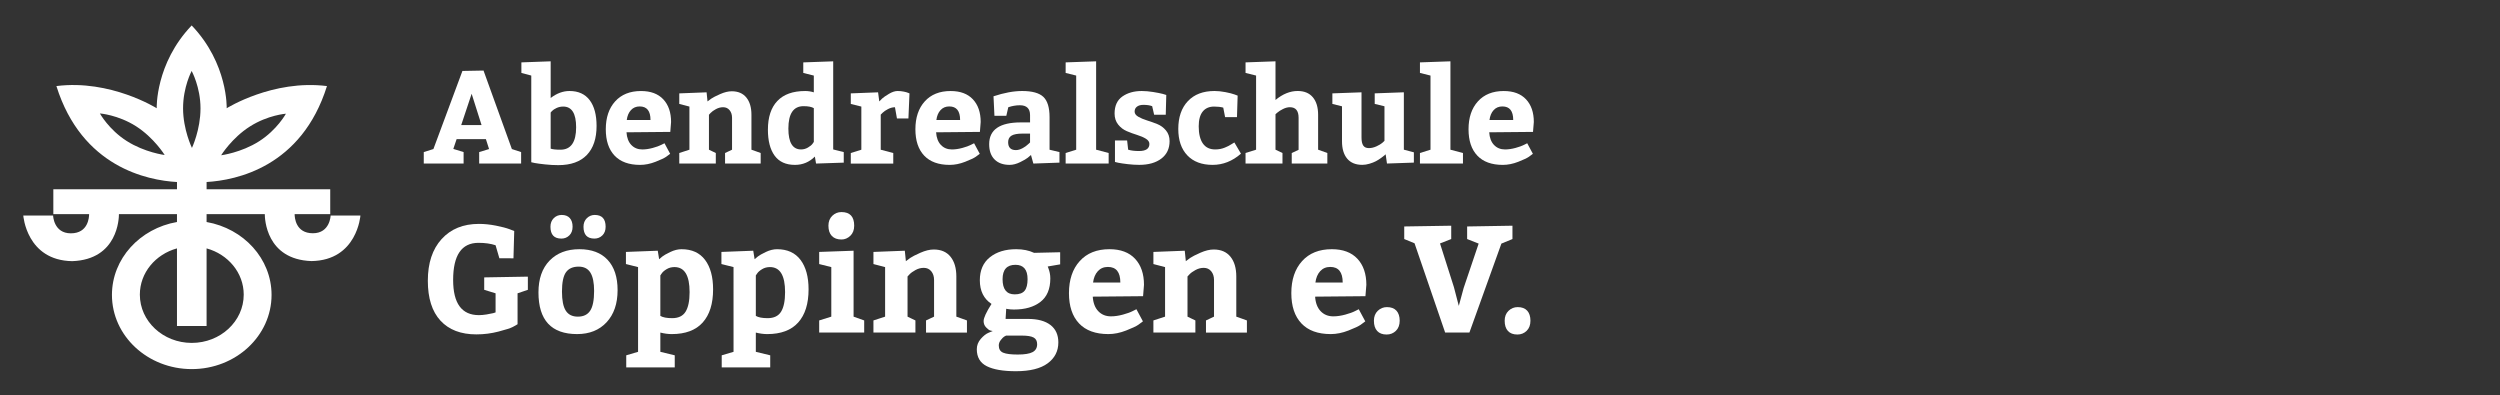
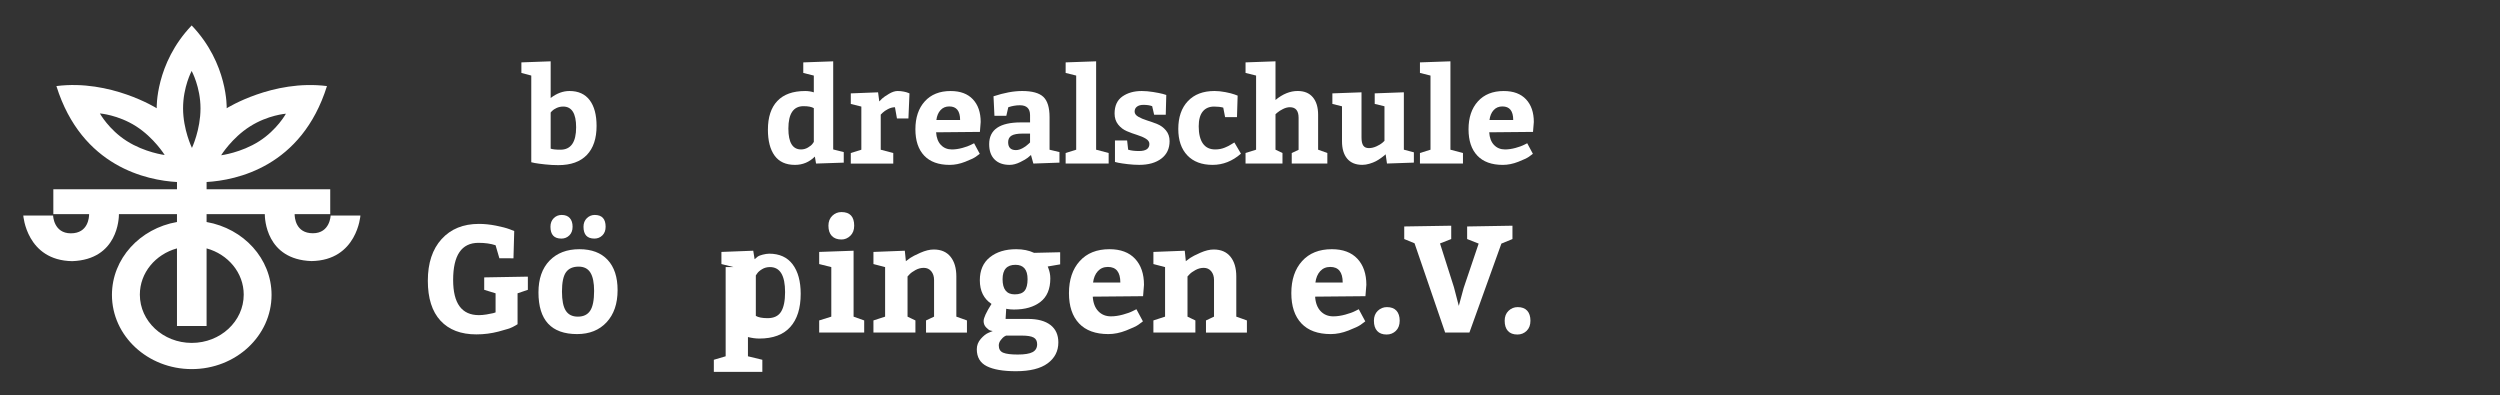
<svg xmlns="http://www.w3.org/2000/svg" version="1.1" id="Ebene_1" x="0px" y="0px" width="411px" height="65px" viewBox="0 0 411 65" enable-background="new 0 0 411 65" xml:space="preserve">
  <rect x="0" y="0" width="411" height="65" fill="#333333" stroke="none" />
  <g>
    <g>
      <g id="Ebene_2">
        <g>
          <g>
            <g>
-               <path fill="#FFFFFF" d="M79.491,11.599l4.661,12.904l1.52,0.5v1.886h-6.896v-1.886l1.626-0.5l-0.52-1.626h-4.815l-0.542,1.604        l1.691,0.521v1.886h-6.549v-1.886l1.585-0.5l4.77-12.838L79.491,11.599z M77.539,15.417l-1.714,5.139h3.341L77.539,15.417z" />
              <path fill="#FFFFFF" d="M85.716,10.255l4.814-0.174v6.029c0.998-0.767,2.031-1.149,3.1-1.149c1.448,0,2.549,0.499,3.309,1.497        c0.757,0.999,1.137,2.415,1.137,4.25c0,2.068-0.533,3.659-1.603,4.771c-1.07,1.113-2.632,1.67-4.685,1.67        c-0.708,0-1.431-0.04-2.17-0.12c-0.738-0.08-1.301-0.155-1.69-0.227l-0.587-0.13v-14.25l-1.625-0.433V10.255L85.716,10.255z         M90.529,18.496v5.942c0.332,0.116,0.868,0.173,1.604,0.173c1.72,0,2.582-1.228,2.582-3.687c0-2.27-0.709-3.406-2.127-3.406        c-0.389,0-0.755,0.08-1.096,0.239c-0.337,0.159-0.588,0.325-0.746,0.498L90.529,18.496z" />
-               <path fill="#FFFFFF" d="M110.197,21.684l-7.201,0.066c0.06,0.896,0.323,1.591,0.792,2.082c0.471,0.492,1.073,0.737,1.81,0.737        c0.535,0,1.106-0.083,1.715-0.249c0.605-0.166,1.075-0.336,1.41-0.51l0.52-0.26l0.931,1.735        c-0.159,0.13-0.381,0.296-0.672,0.499c-0.291,0.203-0.867,0.473-1.734,0.814c-0.868,0.339-1.713,0.509-2.537,0.509        c-1.836,0-3.235-0.509-4.198-1.528c-0.963-1.019-1.442-2.461-1.442-4.327c0-1.922,0.514-3.451,1.539-4.586        c1.027-1.135,2.445-1.703,4.251-1.703c1.591,0,2.811,0.456,3.664,1.366c0.853,0.911,1.28,2.154,1.28,3.73L110.197,21.684z         M105.166,17.498c-0.593,0-1.073,0.203-1.441,0.607c-0.371,0.404-0.599,0.947-0.685,1.626h3.903        C106.945,18.243,106.352,17.498,105.166,17.498z" />
-               <path fill="#FFFFFF" d="M111.673,15.352l4.49-0.174l0.153,1.497c0.158-0.13,0.368-0.286,0.629-0.466        c0.259-0.18,0.74-0.427,1.442-0.737c0.699-0.312,1.341-0.467,1.918-0.467c1.042,0,1.839,0.344,2.397,1.03        c0.557,0.687,0.834,1.631,0.834,2.83v5.747c0.189,0.059,0.457,0.152,0.802,0.282c0.347,0.13,0.587,0.217,0.716,0.26v1.736        h-5.855v-1.736l1.148-0.542v-5.249c0-0.505-0.133-0.921-0.402-1.247c-0.266-0.326-0.624-0.488-1.072-0.488        c-0.404,0-0.799,0.106-1.182,0.315c-0.384,0.209-0.669,0.416-0.857,0.618l-0.283,0.304v5.747l1.127,0.542v1.736h-6.006v-1.736        l1.669-0.542V17.52l-1.669-0.433L111.673,15.352L111.673,15.352z" />
              <path fill="#FFFFFF" d="M138.716,26.737l-4.556,0.152l-0.195-1.149c-0.912,0.911-2.001,1.367-3.274,1.367        c-1.489,0-2.603-0.505-3.342-1.518c-0.737-1.012-1.104-2.436-1.104-4.272c0-2.053,0.516-3.625,1.551-4.716        c1.033-1.092,2.562-1.638,4.586-1.638c0.475,0,0.948,0.072,1.41,0.217v-2.755l-1.733-0.433v-1.735l4.92-0.174v14.486        l1.734,0.435v1.734L138.716,26.737L138.716,26.737z M133.793,23.332v-5.551c-0.361-0.217-0.923-0.326-1.689-0.326        c-1.663,0-2.494,1.229-2.494,3.687c0,2.284,0.695,3.426,2.084,3.426c0.404,0,0.785-0.104,1.137-0.315        c0.356-0.209,0.606-0.416,0.75-0.618L133.793,23.332z" />
              <path fill="#FFFFFF" d="M139.866,15.352l4.49-0.174l0.196,1.497c0.114-0.13,0.275-0.289,0.475-0.478        c0.203-0.188,0.567-0.44,1.097-0.758c0.526-0.318,1.009-0.478,1.442-0.478c0.346,0,0.684,0.033,1.01,0.099        c0.325,0.064,0.566,0.134,0.726,0.206l0.217,0.087l-0.174,4.12h-1.887l-0.326-1.843c-0.376,0-0.759,0.102-1.149,0.304        c-0.389,0.203-0.686,0.405-0.888,0.607l-0.303,0.304v5.769l2.06,0.542v1.735h-6.982v-1.735l1.735-0.542v-7.093l-1.735-0.433        v-1.736H139.866z" />
              <path fill="#FFFFFF" d="M161.096,21.684l-7.201,0.066c0.058,0.896,0.322,1.591,0.791,2.082        c0.471,0.492,1.073,0.737,1.811,0.737c0.535,0,1.105-0.083,1.714-0.249c0.605-0.166,1.076-0.336,1.409-0.51l0.521-0.26        l0.932,1.735c-0.158,0.13-0.382,0.296-0.672,0.499c-0.291,0.203-0.868,0.473-1.734,0.814        c-0.868,0.339-1.713,0.509-2.537,0.509c-1.835,0-3.235-0.509-4.197-1.528s-1.442-2.461-1.442-4.327        c0-1.922,0.514-3.451,1.54-4.586c1.027-1.135,2.445-1.703,4.25-1.703c1.591,0,2.811,0.456,3.664,1.366        c0.853,0.911,1.28,2.154,1.28,3.73L161.096,21.684z M156.064,17.498c-0.592,0-1.073,0.203-1.441,0.607        c-0.37,0.404-0.598,0.947-0.683,1.626h3.903C157.843,18.243,157.25,17.498,156.064,17.498z" />
              <path fill="#FFFFFF" d="M174.174,26.737l-4.292,0.152l-0.39-1.41c-0.13,0.115-0.304,0.264-0.521,0.445        c-0.216,0.181-0.632,0.424-1.246,0.726c-0.615,0.303-1.196,0.455-1.746,0.455c-1.055,0-1.879-0.296-2.472-0.889        c-0.593-0.593-0.889-1.431-0.889-2.515c0-2.386,1.735-3.578,5.206-3.578h1.517V18.93c0-1.084-0.558-1.626-1.67-1.626        c-0.333,0-0.657,0.029-0.975,0.087c-0.318,0.059-0.558,0.116-0.716,0.174l-0.217,0.064l-0.325,1.41h-1.953l-0.153-3.209        c1.75-0.579,3.318-0.868,4.706-0.868c1.647,0,2.811,0.322,3.491,0.965c0.679,0.644,1.018,1.754,1.018,3.33v5.357l1.627,0.39        V26.737L174.174,26.737z M165.738,23.375c0,0.868,0.427,1.301,1.279,1.301c0.347,0,0.712-0.105,1.096-0.315        c0.384-0.21,0.684-0.423,0.9-0.64l0.327-0.304v-1.453h-1.235c-0.838,0-1.443,0.112-1.811,0.336        C165.924,22.524,165.738,22.883,165.738,23.375z" />
              <path fill="#FFFFFF" d="M175.193,10.255l5.009-0.174v14.53l2.06,0.542v1.736h-7.071v-1.736l1.735-0.542V12.423l-1.735-0.433        L175.193,10.255L175.193,10.255z" />
              <path fill="#FFFFFF" d="M185.298,23.093l0.172,1.519c0.478,0.145,1.07,0.217,1.778,0.217c1.142,0,1.713-0.39,1.713-1.171        c0-0.332-0.196-0.618-0.585-0.856c-0.39-0.238-0.869-0.444-1.431-0.618c-0.564-0.174-1.129-0.379-1.692-0.619        c-0.562-0.238-1.041-0.603-1.431-1.094c-0.389-0.492-0.585-1.092-0.585-1.8c0-1.272,0.427-2.208,1.28-2.809        c0.853-0.599,1.915-0.9,3.188-0.9c0.578,0,1.203,0.054,1.875,0.163c0.672,0.108,1.203,0.213,1.594,0.315l0.562,0.173        c-0.028,0.723-0.058,1.807-0.086,3.252h-1.909l-0.325-1.41c-0.378-0.145-0.854-0.218-1.432-0.218        c-0.448,0-0.803,0.098-1.063,0.293c-0.259,0.195-0.389,0.467-0.389,0.812c0,0.333,0.199,0.614,0.597,0.846        c0.398,0.23,0.875,0.433,1.431,0.606c0.557,0.173,1.116,0.372,1.681,0.596c0.565,0.224,1.044,0.575,1.442,1.052        c0.397,0.477,0.598,1.062,0.598,1.757c0,1.229-0.454,2.187-1.356,2.874c-0.905,0.687-2.115,1.03-3.633,1.03        c-0.605,0-1.241-0.04-1.909-0.119c-0.666-0.08-1.179-0.155-1.54-0.228l-0.542-0.13v-3.535L185.298,23.093L185.298,23.093z" />
              <path fill="#FFFFFF" d="M202.93,23.419l1.084,1.843c-1.402,1.23-2.956,1.843-4.662,1.843c-1.778,0-3.163-0.521-4.154-1.561        c-0.991-1.042-1.487-2.486-1.487-4.338c0-1.937,0.523-3.461,1.573-4.575c1.049-1.115,2.511-1.671,4.39-1.671        c0.551,0,1.144,0.062,1.779,0.184c0.636,0.124,1.134,0.25,1.496,0.38l0.521,0.195l-0.11,3.535h-1.953l-0.303-1.562        c-0.42-0.115-0.919-0.174-1.497-0.174c-0.809,0-1.434,0.271-1.875,0.813c-0.442,0.542-0.662,1.355-0.662,2.44        c0,1.23,0.229,2.169,0.685,2.82c0.456,0.651,1.131,0.975,2.028,0.975c0.29,0,0.562-0.025,0.825-0.076        c0.26-0.051,0.513-0.126,0.759-0.227c0.247-0.102,0.437-0.188,0.574-0.26c0.138-0.072,0.326-0.18,0.562-0.325        C202.743,23.533,202.887,23.447,202.93,23.419z" />
              <path fill="#FFFFFF" d="M204.772,10.255l4.921-0.174v6.354c1.188-0.983,2.402-1.476,3.646-1.476        c1.084,0,1.914,0.344,2.491,1.03c0.579,0.687,0.869,1.645,0.869,2.874v5.747l1.517,0.542v1.736h-5.854v-1.736l1.128-0.521        v-5.27c0-1.156-0.478-1.735-1.431-1.735c-0.363,0-0.738,0.099-1.129,0.293c-0.391,0.195-0.695,0.387-0.91,0.575l-0.326,0.282        v5.833l1.147,0.542v1.736h-6.073v-1.736l1.734-0.542V12.422l-1.734-0.433v-1.734H204.772z" />
              <path fill="#FFFFFF" d="M220.625,23.223v-5.747l-1.583-0.39v-1.735l4.791-0.174v7.438c0,0.593,0.095,1.03,0.284,1.312        c0.188,0.281,0.496,0.422,0.931,0.422c0.404,0,0.82-0.097,1.246-0.292c0.427-0.195,0.756-0.394,0.987-0.598l0.326-0.304        v-5.682l-1.604-0.39v-1.735l4.791-0.174v9.434l1.647,0.433v1.692l-4.422,0.152l-0.218-1.519        c-0.044,0.044-0.11,0.106-0.204,0.184c-0.096,0.08-0.279,0.221-0.555,0.424c-0.275,0.203-0.559,0.379-0.845,0.531        c-0.291,0.152-0.642,0.29-1.056,0.412c-0.41,0.123-0.804,0.184-1.182,0.184c-1.084,0-1.91-0.339-2.482-1.019        C220.91,25.407,220.625,24.453,220.625,23.223z" />
              <path fill="#FFFFFF" d="M233.441,10.255l5.01-0.174v14.53l2.061,0.542v1.736h-7.072v-1.736l1.735-0.542V12.423l-1.735-0.433        L233.441,10.255L233.441,10.255z" />
              <path fill="#FFFFFF" d="M252.027,21.684l-7.2,0.066c0.058,0.896,0.321,1.591,0.791,2.082c0.471,0.492,1.073,0.737,1.812,0.737        c0.533,0,1.104-0.083,1.715-0.249c0.604-0.166,1.076-0.336,1.408-0.51l0.521-0.26l0.932,1.735        c-0.158,0.13-0.382,0.296-0.672,0.499c-0.291,0.203-0.869,0.473-1.734,0.814c-0.867,0.339-1.713,0.509-2.535,0.509        c-1.838,0-3.237-0.509-4.198-1.528c-0.964-1.019-1.442-2.461-1.442-4.327c0-1.922,0.514-3.451,1.539-4.586        c1.027-1.135,2.445-1.703,4.251-1.703c1.591,0,2.81,0.456,3.665,1.366c0.852,0.911,1.279,2.154,1.279,3.73L252.027,21.684z         M246.996,17.498c-0.594,0-1.073,0.203-1.441,0.607c-0.369,0.404-0.597,0.947-0.684,1.626h3.902        C248.773,18.243,248.184,17.498,246.996,17.498z" />
            </g>
            <path fill="#FFFFFF" d="M54.355,35.428c0,0-0.077,2.918-2.919,2.918c-2.848,0-2.998-2.604-2.999-3.142h5.853V31.12H33.964       v-1.197c4.867-0.286,15.619-2.463,19.789-15.772c-8.894-1.125-16.486,3.645-16.486,3.645s0.248-7.34-5.753-13.61V4.179       c-0.001,0-0.002,0.001-0.002,0.002V4.18v0.003c-5.997,6.272-5.75,13.611-5.75,13.611s-7.595-4.77-16.49-3.646       c4.185,13.344,14.974,15.5,19.825,15.776v1.196H8.768v4.084h5.881c0,0.509-0.134,3.155-3,3.155       c-2.84,0-2.919-2.924-2.919-2.924H3.829c0,0,0.525,7.388,8.053,7.498c7.515-0.27,7.673-7.086,7.67-7.729h9.543v1.293       c-6.088,1.062-10.691,6.021-10.691,11.985c0,6.734,5.873,12.197,13.124,12.197c7.243,0,13.116-5.463,13.116-12.197       c0-5.961-4.599-10.916-10.681-11.984v-1.294h9.569c0,0.716,0.198,7.461,7.672,7.716c7.526-0.111,8.049-7.492,8.049-7.492       H54.355z M41.074,20.8c2.967-1.891,5.931-2.108,5.931-2.108s-1.442,2.648-4.412,4.538c-2.964,1.887-6.237,2.296-6.237,2.296       S38.106,22.685,41.074,20.8z M31.509,11.666c0,0,1.454,2.643,1.454,6.156c0,3.518-1.407,6.497-1.407,6.497       s-1.46-2.999-1.46-6.519C30.096,14.287,31.509,11.666,31.509,11.666z M20.836,23.182c-2.964-1.884-4.414-4.532-4.414-4.532       s2.967,0.217,5.936,2.102c2.963,1.892,4.716,4.731,4.716,4.731S23.804,25.074,20.836,23.182z M40.068,48.439       c0,4.377-3.822,7.935-8.54,7.935c-4.717,0-8.537-3.558-8.537-7.935c0-3.603,2.577-6.635,6.104-7.605V53.59h4.868V40.834       C37.492,41.805,40.068,44.84,40.068,48.439z" />
          </g>
        </g>
      </g>
    </g>
  </g>
  <g>
    <path fill="#FFFFFF" d="M82.097,42.464l-0.624-2.143c-0.78-0.266-1.719-0.398-2.815-0.398c-2.774,0-4.162,2.034-4.162,6.104   c0,3.854,1.412,5.781,4.236,5.781c0.382,0,0.801-0.037,1.258-0.112c0.457-0.074,0.818-0.145,1.084-0.211l0.398-0.125v-3.14   l-1.869-0.572v-2.044l7.177-0.124v2.168l-1.694,0.572v5.083c-0.2,0.133-0.478,0.291-0.835,0.474   c-0.357,0.184-1.126,0.428-2.305,0.735c-1.18,0.307-2.392,0.461-3.638,0.461c-2.542,0-4.506-0.752-5.893-2.255   c-1.388-1.504-2.081-3.691-2.081-6.565c0-2.907,0.756-5.191,2.268-6.853s3.555-2.492,6.13-2.492c0.897,0,1.827,0.096,2.791,0.286   c0.963,0.191,1.711,0.387,2.243,0.586l0.772,0.299l-0.125,4.485H82.097z" />
    <path fill="#FFFFFF" d="M95.253,40.969c2.01,0,3.559,0.586,4.647,1.757c1.088,1.171,1.632,2.827,1.632,4.972   c0,2.226-0.603,3.986-1.807,5.282c-1.205,1.296-2.82,1.943-4.847,1.943c-4.236,0-6.354-2.284-6.354-6.853   c0-2.226,0.606-3.966,1.819-5.22C91.557,41.596,93.194,40.969,95.253,40.969z M90.495,37.281c0-0.581,0.178-1.051,0.536-1.408   c0.357-0.356,0.793-0.536,1.308-0.536c0.582,0,1.026,0.171,1.333,0.511c0.307,0.341,0.461,0.818,0.461,1.434   c0,0.598-0.179,1.071-0.536,1.42c-0.357,0.349-0.793,0.523-1.308,0.523C91.092,39.225,90.495,38.576,90.495,37.281z M95.129,43.834   c-0.947,0-1.641,0.309-2.08,0.922c-0.441,0.615-0.661,1.679-0.661,3.189c0,1.429,0.208,2.472,0.623,3.127   c0.415,0.657,1.079,0.984,1.994,0.984c0.913,0,1.586-0.323,2.018-0.971c0.432-0.648,0.648-1.736,0.648-3.265   c0-1.346-0.204-2.347-0.611-3.003S96.01,43.834,95.129,43.834z M95.927,37.281c0-0.581,0.183-1.051,0.548-1.408   c0.365-0.356,0.797-0.536,1.296-0.536c1.196,0,1.794,0.648,1.794,1.944c0,0.598-0.179,1.071-0.536,1.42   c-0.357,0.349-0.793,0.523-1.308,0.523C96.524,39.225,95.927,38.576,95.927,37.281z" />
-     <path fill="#FFFFFF" d="M104.897,43.909l-1.994-0.499v-1.993l5.233-0.199l0.224,1.396c0.133-0.116,0.312-0.266,0.536-0.449   c0.224-0.182,0.656-0.427,1.295-0.734c0.64-0.308,1.259-0.461,1.857-0.461c1.694,0,2.981,0.586,3.862,1.757   c0.88,1.171,1.321,2.786,1.321,4.847c0,2.358-0.569,4.174-1.707,5.444c-1.138,1.271-2.837,1.906-5.096,1.906   c-0.582,0-1.205-0.083-1.868-0.249v3.164l2.367,0.574v1.992h-7.974v-1.992l1.944-0.574V43.909z M108.56,45.279v6.653   c0.415,0.25,1.063,0.374,1.943,0.374c1.029,0,1.765-0.353,2.205-1.06c0.44-0.705,0.661-1.781,0.661-3.227   c0-2.741-0.832-4.111-2.492-4.111c-0.482,0-0.914,0.116-1.296,0.35c-0.382,0.231-0.647,0.464-0.797,0.696L108.56,45.279z" />
-     <path fill="#FFFFFF" d="M120.595,43.909l-1.994-0.499v-1.993l5.233-0.199l0.224,1.396c0.133-0.116,0.312-0.266,0.536-0.449   c0.224-0.182,0.656-0.427,1.295-0.734s1.259-0.461,1.856-0.461c1.694,0,2.981,0.586,3.862,1.757   c0.88,1.171,1.321,2.786,1.321,4.847c0,2.358-0.569,4.174-1.707,5.444c-1.138,1.271-2.837,1.906-5.096,1.906   c-0.582,0-1.205-0.083-1.869-0.249v3.164l2.367,0.574v1.992h-7.974v-1.992l1.943-0.574V43.909z M124.258,45.279v6.653   c0.415,0.25,1.063,0.374,1.944,0.374c1.029,0,1.765-0.353,2.205-1.06c0.44-0.705,0.66-1.781,0.66-3.227   c0-2.741-0.831-4.111-2.492-4.111c-0.482,0-0.914,0.116-1.296,0.35c-0.382,0.231-0.648,0.464-0.797,0.696L124.258,45.279z" />
+     <path fill="#FFFFFF" d="M120.595,43.909l-1.994-0.499v-1.993l5.233-0.199l0.224,1.396c0.133-0.116,0.312-0.266,0.536-0.449   s1.259-0.461,1.856-0.461c1.694,0,2.981,0.586,3.862,1.757   c0.88,1.171,1.321,2.786,1.321,4.847c0,2.358-0.569,4.174-1.707,5.444c-1.138,1.271-2.837,1.906-5.096,1.906   c-0.582,0-1.205-0.083-1.869-0.249v3.164l2.367,0.574v1.992h-7.974v-1.992l1.943-0.574V43.909z M124.258,45.279v6.653   c0.415,0.25,1.063,0.374,1.944,0.374c1.029,0,1.765-0.353,2.205-1.06c0.44-0.705,0.66-1.781,0.66-3.227   c0-2.741-0.831-4.111-2.492-4.111c-0.482,0-0.914,0.116-1.296,0.35c-0.382,0.231-0.648,0.464-0.797,0.696L124.258,45.279z" />
    <path fill="#FFFFFF" d="M134.673,41.417l5.656-0.199v10.839l1.744,0.623v1.994h-7.4V52.68l1.993-0.623v-8.147l-1.993-0.499V41.417z    M136.193,37.106c0-0.681,0.212-1.225,0.635-1.632c0.424-0.407,0.926-0.611,1.508-0.611c1.395,0,2.093,0.748,2.093,2.243   c0,0.698-0.212,1.25-0.636,1.657c-0.423,0.406-0.909,0.61-1.457,0.61c-0.682,0-1.209-0.195-1.583-0.585   C136.38,38.398,136.193,37.838,136.193,37.106z" />
    <path fill="#FFFFFF" d="M143.594,41.417l5.158-0.199l0.174,1.72c0.183-0.15,0.423-0.328,0.723-0.536s0.851-0.489,1.657-0.847   c0.806-0.357,1.541-0.536,2.205-0.536c1.196,0,2.114,0.395,2.753,1.184s0.959,1.873,0.959,3.252v6.603   c0.216,0.067,0.523,0.175,0.922,0.325c0.399,0.148,0.673,0.249,0.822,0.298v1.994h-6.728V52.68l1.321-0.623v-6.03   c0-0.58-0.154-1.058-0.461-1.433c-0.308-0.373-0.719-0.56-1.233-0.56c-0.465,0-0.918,0.12-1.358,0.36   c-0.44,0.241-0.769,0.478-0.984,0.711l-0.324,0.349v6.603l1.296,0.623v1.994h-6.903V52.68l1.919-0.623v-8.147l-1.919-0.499V41.417z   " />
    <path fill="#FFFFFF" d="M160.587,57.414c0-0.631,0.216-1.195,0.647-1.694c0.432-0.498,0.864-0.839,1.296-1.021l0.673-0.274   c-0.117-0.016-0.258-0.05-0.423-0.099c-0.167-0.05-0.387-0.217-0.661-0.499s-0.411-0.631-0.411-1.046   c0-0.515,0.431-1.454,1.295-2.816c-1.28-0.847-1.918-2.143-1.918-3.887c0-1.645,0.552-2.907,1.657-3.787   c1.104-0.881,2.545-1.321,4.323-1.321c1.113,0,2.093,0.199,2.94,0.598l4.286-0.099v1.992l-2.043,0.35   c0,0.017,0.041,0.128,0.125,0.337c0.083,0.207,0.153,0.452,0.211,0.734c0.058,0.283,0.088,0.582,0.088,0.896   c0,1.729-0.541,3.013-1.62,3.851c-1.08,0.839-2.534,1.259-4.361,1.259c-0.199,0-0.395-0.01-0.585-0.025   c-0.191-0.017-0.349-0.038-0.474-0.062c-0.125-0.025-0.195-0.038-0.212-0.038l-0.1,1.669h3.688c1.595,0,2.824,0.332,3.688,0.997   s1.296,1.619,1.296,2.865c0,1.429-0.585,2.575-1.756,3.438c-1.171,0.864-2.912,1.296-5.221,1.296c-2.093,0-3.688-0.273-4.784-0.822   C161.135,59.657,160.587,58.728,160.587,57.414z M168.013,55.172h-2.616c-0.083,0.033-0.191,0.092-0.324,0.175   c-0.133,0.083-0.312,0.266-0.536,0.548c-0.224,0.282-0.336,0.582-0.336,0.897c0,0.598,0.245,0.996,0.735,1.196   c0.49,0.199,1.283,0.298,2.38,0.298c1.129,0,1.943-0.133,2.442-0.398c0.498-0.266,0.748-0.697,0.748-1.296   c0-0.531-0.196-0.9-0.586-1.108C169.528,55.275,168.893,55.172,168.013,55.172z M166.941,43.535c-1.412,0-2.118,0.789-2.118,2.367   c0,1.661,0.664,2.491,1.993,2.491c0.764,0,1.308-0.199,1.632-0.598c0.324-0.398,0.485-1.029,0.485-1.894   C168.935,44.324,168.27,43.535,166.941,43.535z" />
    <path fill="#FFFFFF" d="M187.922,48.693l-8.273,0.075c0.066,1.029,0.37,1.827,0.91,2.392c0.54,0.565,1.233,0.847,2.081,0.847   c0.614,0,1.271-0.095,1.968-0.286c0.698-0.19,1.237-0.386,1.62-0.586l0.598-0.299l1.071,1.994c-0.183,0.149-0.44,0.341-0.772,0.573   c-0.333,0.231-0.997,0.543-1.994,0.934c-0.997,0.391-1.968,0.586-2.915,0.586c-2.11,0-3.717-0.586-4.822-1.756   c-1.104-1.172-1.657-2.829-1.657-4.973c0-2.209,0.589-3.965,1.769-5.27c1.18-1.304,2.808-1.956,4.884-1.956   c1.827,0,3.231,0.522,4.211,1.57c0.979,1.046,1.47,2.476,1.47,4.286L187.922,48.693z M182.141,43.884   c-0.681,0-1.233,0.233-1.657,0.698c-0.423,0.466-0.686,1.088-0.785,1.868h4.485C184.185,44.74,183.503,43.884,182.141,43.884z" />
    <path fill="#FFFFFF" d="M189.617,41.417l5.158-0.199l0.174,1.72c0.183-0.15,0.424-0.328,0.723-0.536   c0.299-0.208,0.851-0.489,1.657-0.847c0.806-0.357,1.541-0.536,2.205-0.536c1.196,0,2.114,0.395,2.754,1.184   c0.639,0.789,0.959,1.873,0.959,3.252v6.603c0.216,0.067,0.523,0.175,0.922,0.325c0.399,0.148,0.673,0.249,0.823,0.298v1.994   h-6.729V52.68l1.321-0.623v-6.03c0-0.58-0.153-1.058-0.461-1.433c-0.308-0.373-0.718-0.56-1.233-0.56   c-0.465,0-0.918,0.12-1.358,0.36c-0.44,0.241-0.769,0.478-0.983,0.711l-0.324,0.349v6.603l1.296,0.623v1.994h-6.902V52.68   l1.918-0.623v-8.147l-1.918-0.499V41.417z" />
    <path fill="#FFFFFF" d="M224.477,48.693l-8.272,0.075c0.066,1.029,0.369,1.827,0.909,2.392c0.54,0.565,1.233,0.847,2.081,0.847   c0.613,0,1.271-0.095,1.969-0.286c0.696-0.19,1.236-0.386,1.619-0.586l0.598-0.299l1.071,1.994   c-0.183,0.149-0.439,0.341-0.771,0.573c-0.333,0.231-0.997,0.543-1.994,0.934c-0.996,0.391-1.969,0.586-2.915,0.586   c-2.11,0-3.717-0.586-4.821-1.756c-1.105-1.172-1.657-2.829-1.657-4.973c0-2.209,0.59-3.965,1.769-5.27   c1.179-1.304,2.808-1.956,4.884-1.956c1.828,0,3.23,0.522,4.211,1.57c0.98,1.046,1.471,2.476,1.471,4.286L224.477,48.693z    M218.695,43.884c-0.681,0-1.233,0.233-1.657,0.698c-0.424,0.466-0.685,1.088-0.785,1.868h4.486   C220.739,44.74,220.058,43.884,218.695,43.884z" />
    <path fill="#FFFFFF" d="M225.871,52.729c0-0.681,0.213-1.225,0.636-1.632c0.424-0.406,0.927-0.609,1.507-0.609   c0.683,0,1.201,0.195,1.559,0.584c0.356,0.391,0.536,0.943,0.536,1.657c0,0.698-0.209,1.251-0.623,1.658   c-0.416,0.406-0.923,0.609-1.521,0.609c-0.682,0-1.2-0.195-1.558-0.585C226.051,54.021,225.871,53.461,225.871,52.729z" />
    <path fill="#FFFFFF" d="M237.583,54.674l-5.033-14.678l-1.694-0.696V37.23l7.725-0.124V39.3l-1.844,0.722l2.292,7.202l0.797,3.064   l0.798-2.94l2.467-7.301l-1.894-0.747V37.23l7.45-0.124V39.3l-1.818,0.747l-5.259,14.627H237.583z" />
    <path fill="#FFFFFF" d="M247.368,52.729c0-0.681,0.212-1.225,0.636-1.632c0.423-0.406,0.926-0.609,1.507-0.609   c0.682,0,1.2,0.195,1.558,0.584c0.356,0.391,0.536,0.943,0.536,1.657c0,0.698-0.208,1.251-0.623,1.658   c-0.415,0.406-0.922,0.609-1.52,0.609c-0.683,0-1.201-0.195-1.559-0.585C247.547,54.021,247.368,53.461,247.368,52.729z" />
  </g>
</svg>